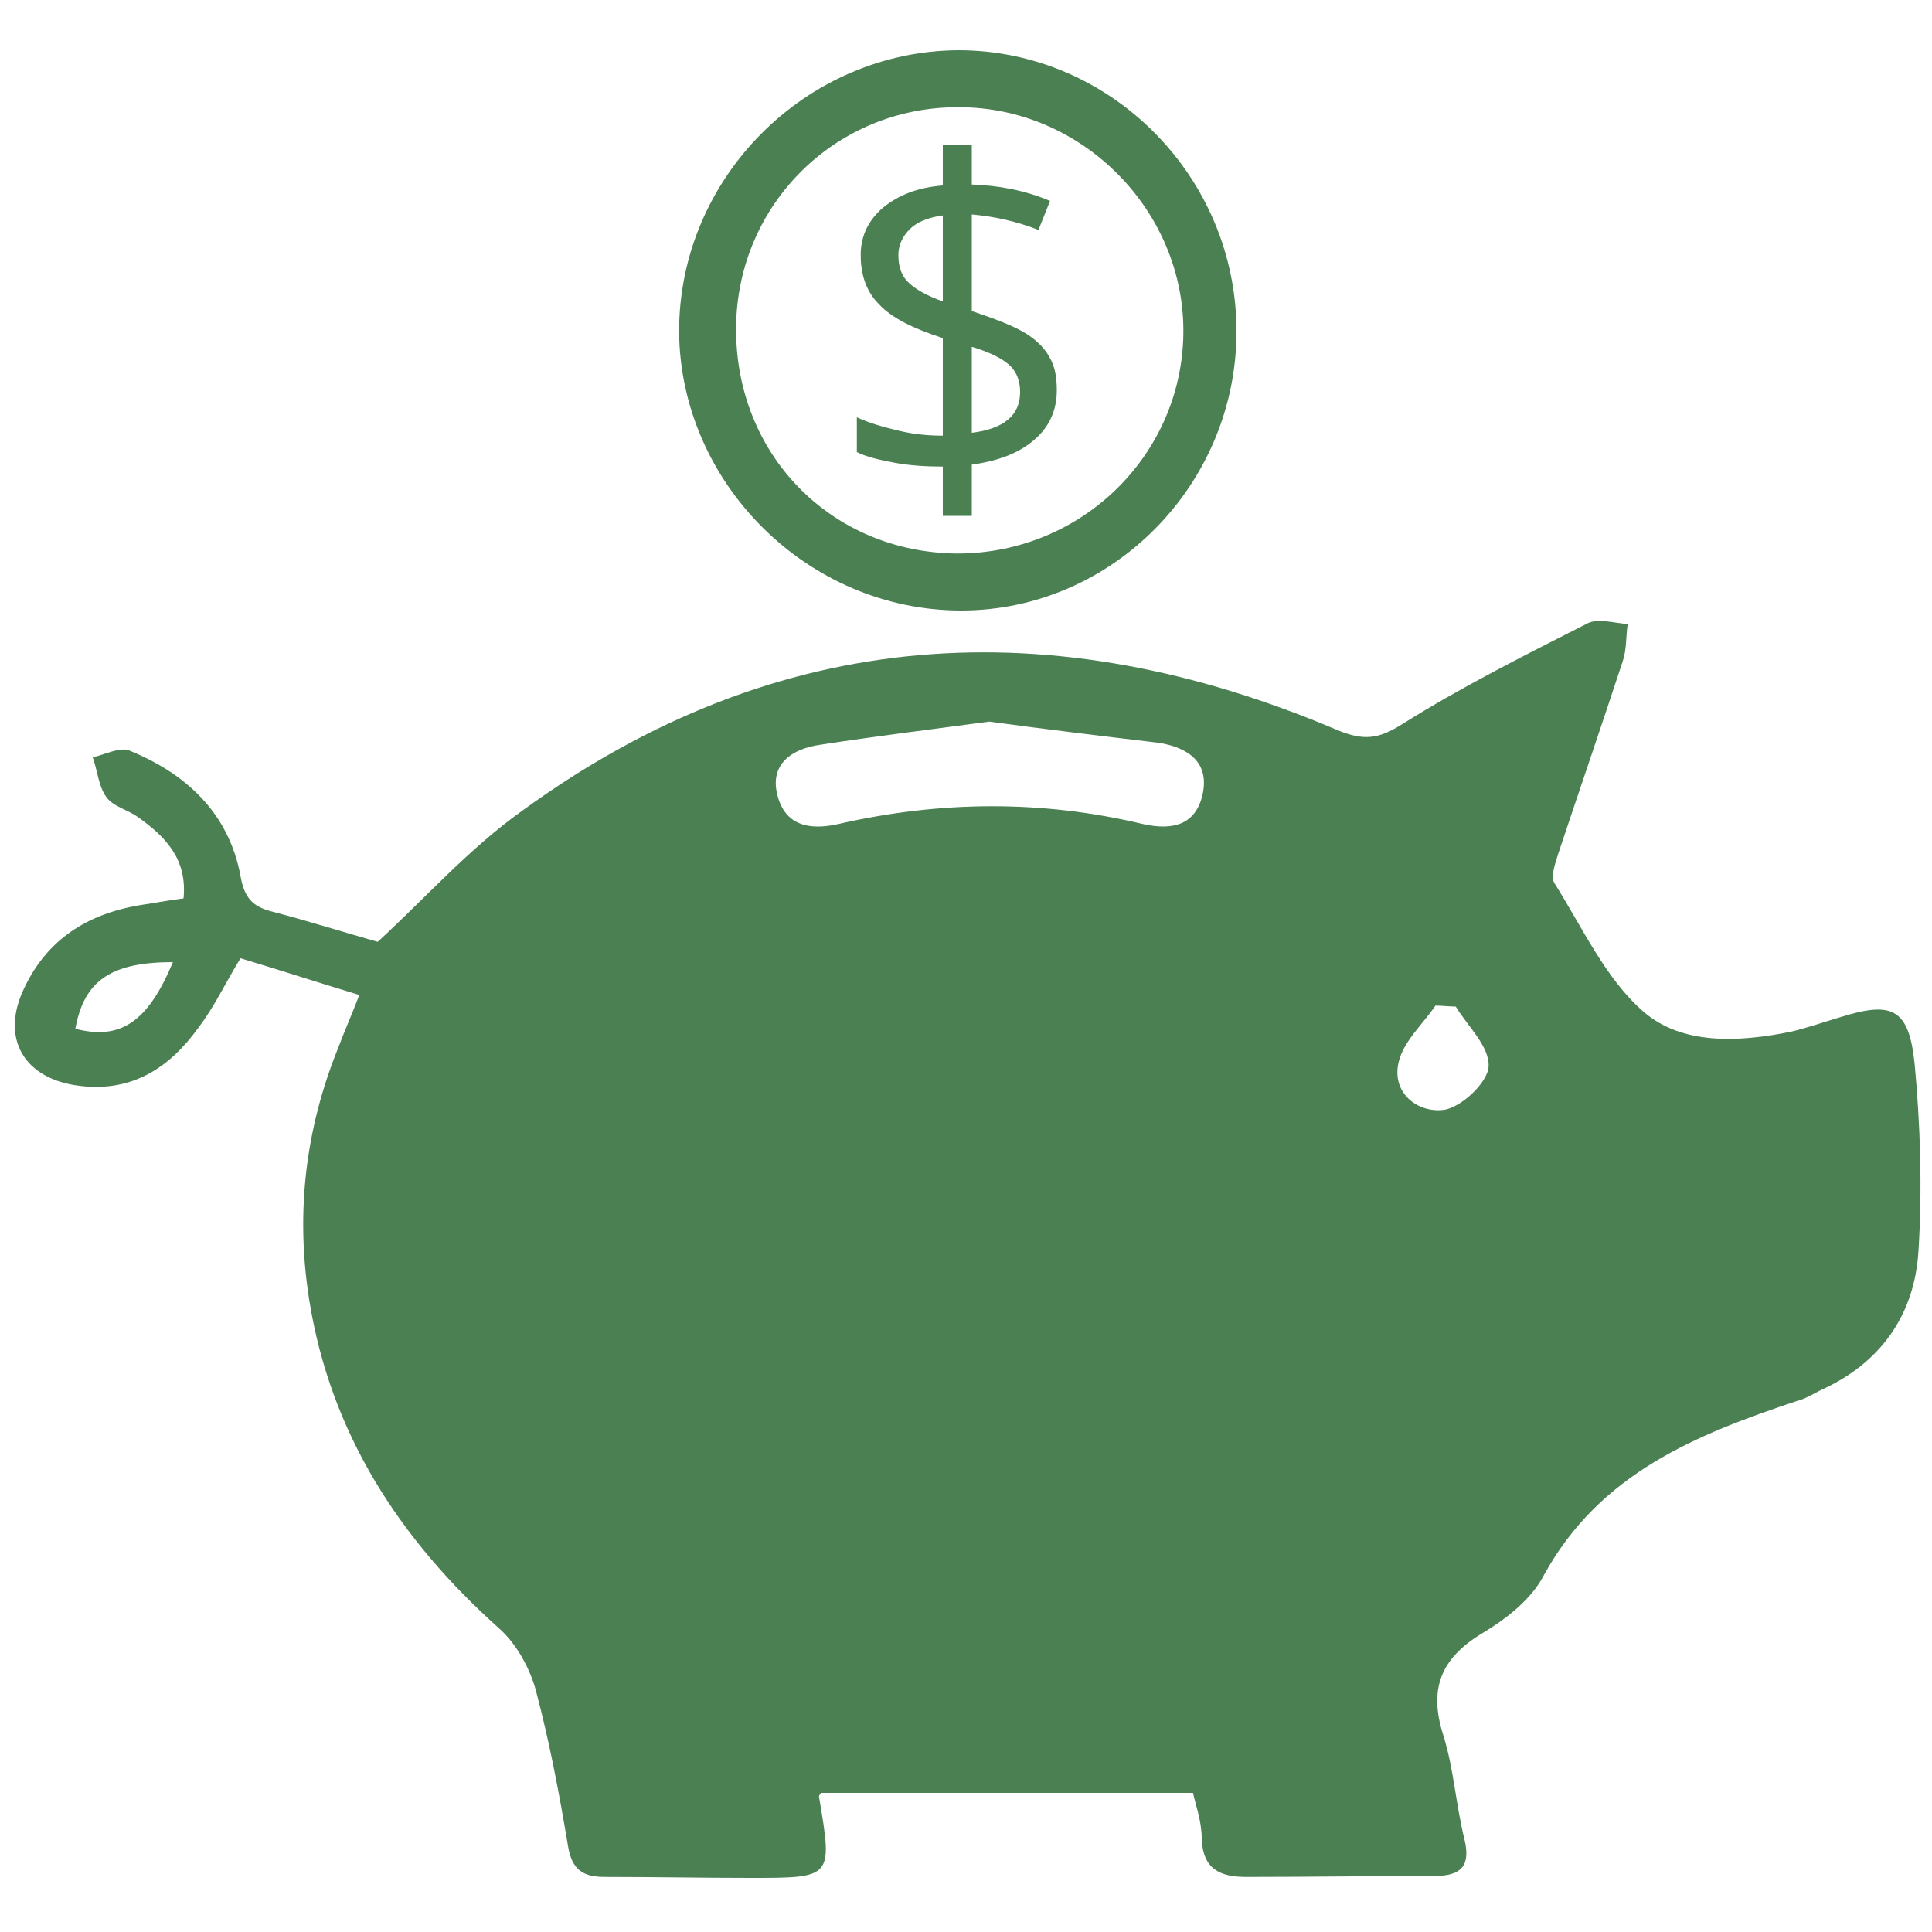
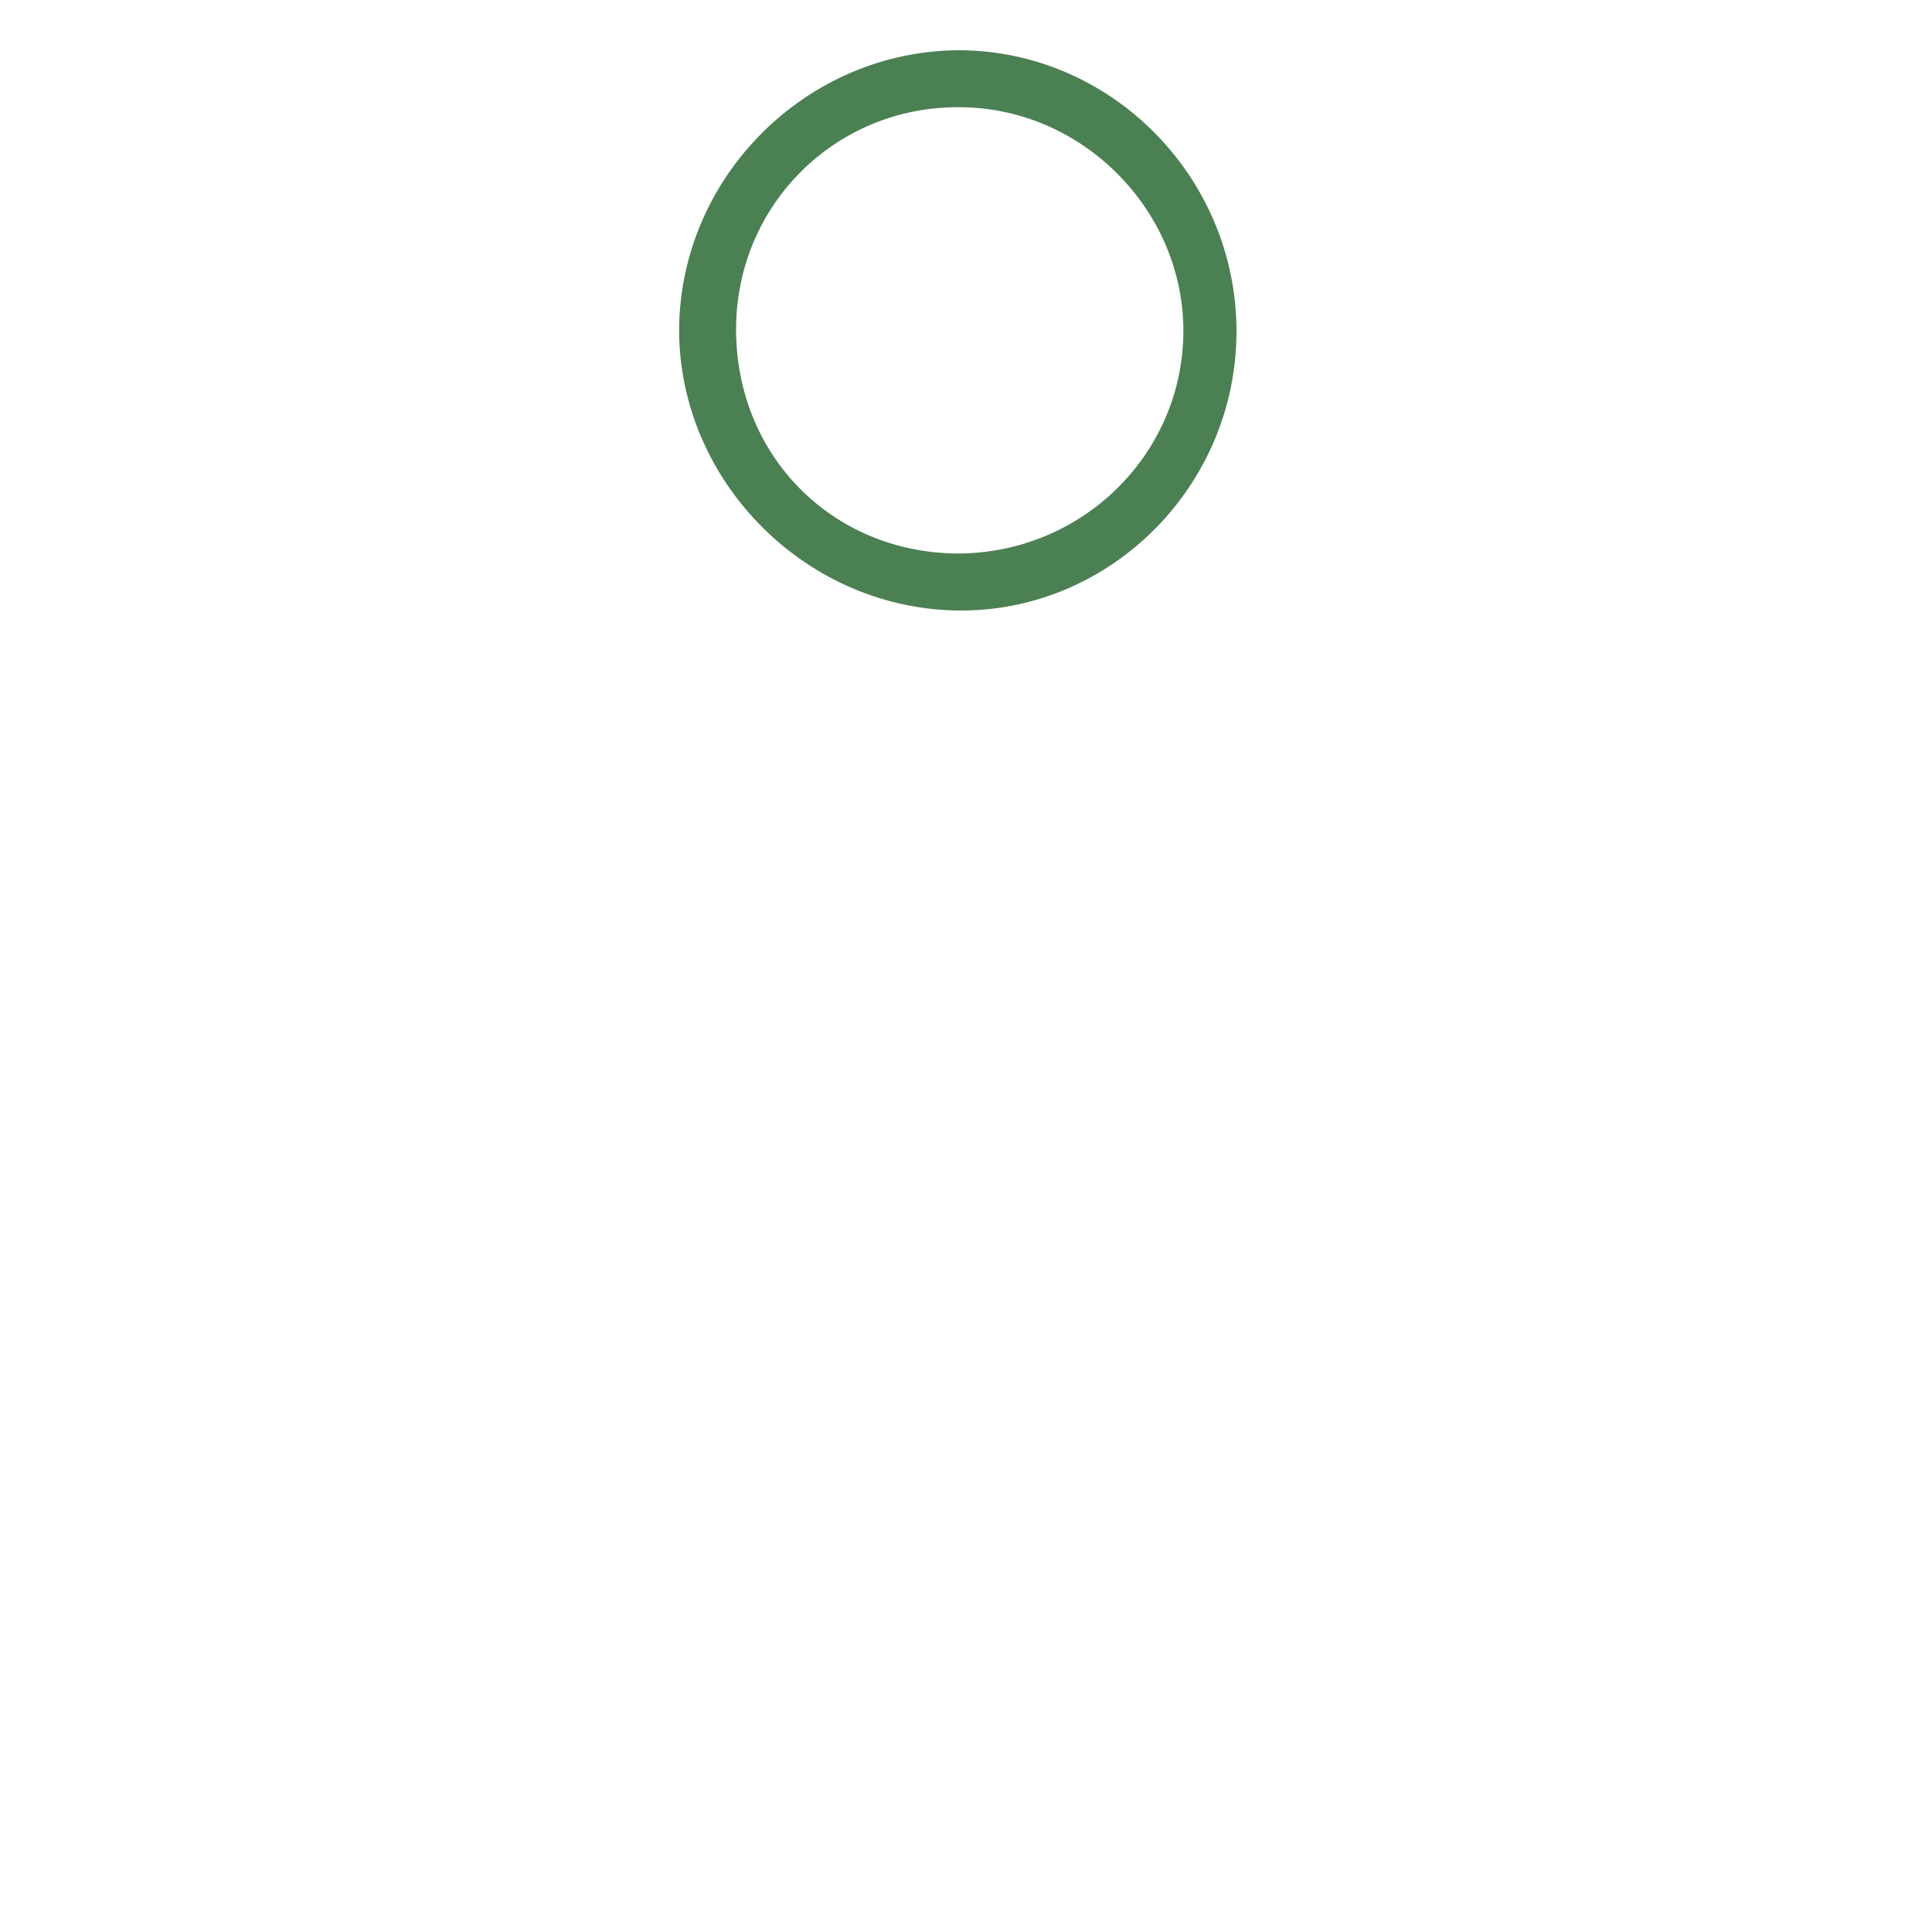
<svg xmlns="http://www.w3.org/2000/svg" version="1.1" id="Camada_1" x="0px" y="0px" viewBox="0 0 200 200" style="enable-background:new 0 0 200 200;" xml:space="preserve">
  <style type="text/css">
	.st0{fill:#4B8053;}
</style>
  <g id="XMLID_11_">
-     <path id="XMLID_15_" class="st0" d="M123.5,185.6c-13,0-25.7,0-38.5,0c0,0-0.3,0.3-0.2,0.5c1.4,8.3,1.4,8.3-7.1,8.3   c-5,0-10-0.1-15.1-0.1c-2.2,0-3.4-0.7-3.8-3.2c-0.9-5.4-1.9-10.7-3.3-16c-0.6-2.3-2-4.9-3.8-6.5c-10.3-9.2-17.5-20.2-19.7-34.1   c-1.4-8.9-0.4-17.6,3-26c0.6-1.6,1.3-3.2,2.2-5.5c-4.3-1.3-8.3-2.6-12.3-3.8c-1.6,2.6-2.7,5-4.3,7.1c-3,4.2-6.9,6.8-12.4,6.1   c-5.7-0.7-8.2-4.9-5.7-10.1c2.4-5.1,6.6-7.7,12-8.6c1.4-0.2,2.9-0.5,4.5-0.7c0.4-4.1-1.9-6.4-4.7-8.4c-1.1-0.8-2.6-1.1-3.3-2.1   c-0.8-1.1-0.9-2.7-1.4-4.1c1.3-0.3,2.8-1.1,3.8-0.7c5.9,2.4,10.3,6.5,11.5,13c0.4,2.3,1.3,3.2,3.4,3.7c3.8,1,7.6,2.2,10.8,3.1   c5-4.6,9.5-9.7,15-13.6c26.4-19.2,54.8-20.9,84.4-8.3c2.7,1.1,4.2,0.9,6.6-0.6c6.2-3.9,12.8-7.2,19.3-10.5c1.1-0.5,2.7,0,4.1,0.1   c-0.2,1.3-0.1,2.6-0.5,3.8c-2.2,6.7-4.5,13.4-6.7,20c-0.3,1-0.8,2.3-0.4,3c2.9,4.6,5.3,9.9,9.2,13.3c4,3.5,9.9,3.2,15.3,2.1   c1.7-0.4,3.4-1,5.1-1.5c5.4-1.7,7.1-0.9,7.7,4.8c0.6,6.4,0.8,13,0.4,19.4c-0.4,6.6-3.9,11.6-10.1,14.4c-0.8,0.4-1.6,0.9-2.4,1.1   c-10.5,3.5-20.5,7.5-26.3,18.1c-1.3,2.5-3.9,4.5-6.4,6c-4.3,2.6-5.5,5.8-4,10.5c1.1,3.5,1.3,7.2,2.2,10.8c0.7,2.9-0.5,3.8-3.1,3.8   c-6.5,0-13,0.1-19.5,0.1c-2.7,0-4.5-0.8-4.6-4C124.4,188.5,123.7,186.6,123.5,185.6z M102.4,74.7c-5.9,0.8-11.7,1.5-17.5,2.4   c-2.9,0.4-5.3,2-4.4,5.3c0.8,3,3.2,3.6,6.3,2.9c10.5-2.4,21-2.5,31.5,0c3.1,0.7,5.5,0.1,6.2-3.1c0.7-3.3-1.5-4.8-4.5-5.3   C114.1,76.2,108.3,75.5,102.4,74.7z M150.7,104.2c-0.7,0-1.4-0.1-2.1-0.1c-1.3,1.9-3.3,3.7-3.8,5.8c-0.8,3.2,1.9,5.3,4.6,5   c1.8-0.2,4.6-2.8,4.7-4.5C154.2,108.3,151.9,106.2,150.7,104.2z M17.9,99.6c-6.4,0-9.2,1.9-10.1,6.9   C12.5,107.7,15.3,105.8,17.9,99.6z" />
    <path id="XMLID_12_" class="st0" d="M128,34.3c0,15.9-12.9,28.9-28.5,28.9c-15.9,0-29.1-13.2-29.2-28.9c0-15.9,13.1-29,28.9-29.1   C115,5.2,128,18.3,128,34.3z M76.2,33.9c-0.1,13.2,9.9,23.3,22.9,23.4c12.8,0,23.2-10.1,23.4-22.7c0.2-12.7-10.4-23.5-23.2-23.5   C86.6,11,76.3,21.1,76.2,33.9z" />
    <g id="XMLID_9_">
-       <path id="XMLID_10_" class="st0" d="M109.4,40.4c0,2.1-0.8,3.8-2.3,5.1c-1.6,1.4-3.7,2.2-6.5,2.6v5.3h-3v-5.1    c-1.7,0-3.4-0.1-5-0.4c-1.6-0.3-2.9-0.6-3.9-1.1v-3.6c1.3,0.6,2.7,1,4.4,1.4c1.7,0.4,3.2,0.5,4.5,0.5V35c-3.1-1-5.3-2.1-6.6-3.5    c-1.3-1.3-1.9-3-1.9-5.1c0-2,0.8-3.6,2.3-4.9c1.6-1.3,3.6-2.1,6.2-2.3V15h3v4.1c2.8,0.1,5.5,0.6,8.1,1.7l-1.2,3    c-2.3-0.9-4.6-1.4-6.9-1.6v10c2.4,0.8,4.2,1.5,5.4,2.2c1.2,0.7,2.1,1.6,2.6,2.5C109.2,37.9,109.4,39,109.4,40.4z M93,26.4    c0,1.2,0.3,2.1,1,2.8c0.7,0.7,1.9,1.4,3.6,2v-8.9c-1.5,0.2-2.7,0.7-3.4,1.4C93.4,24.5,93,25.4,93,26.4z M105.6,40.6    c0-1.1-0.3-2-1-2.7c-0.7-0.7-2-1.4-4-2v8.9C103.9,44.4,105.6,43,105.6,40.6z" />
-     </g>
+       </g>
  </g>
</svg>